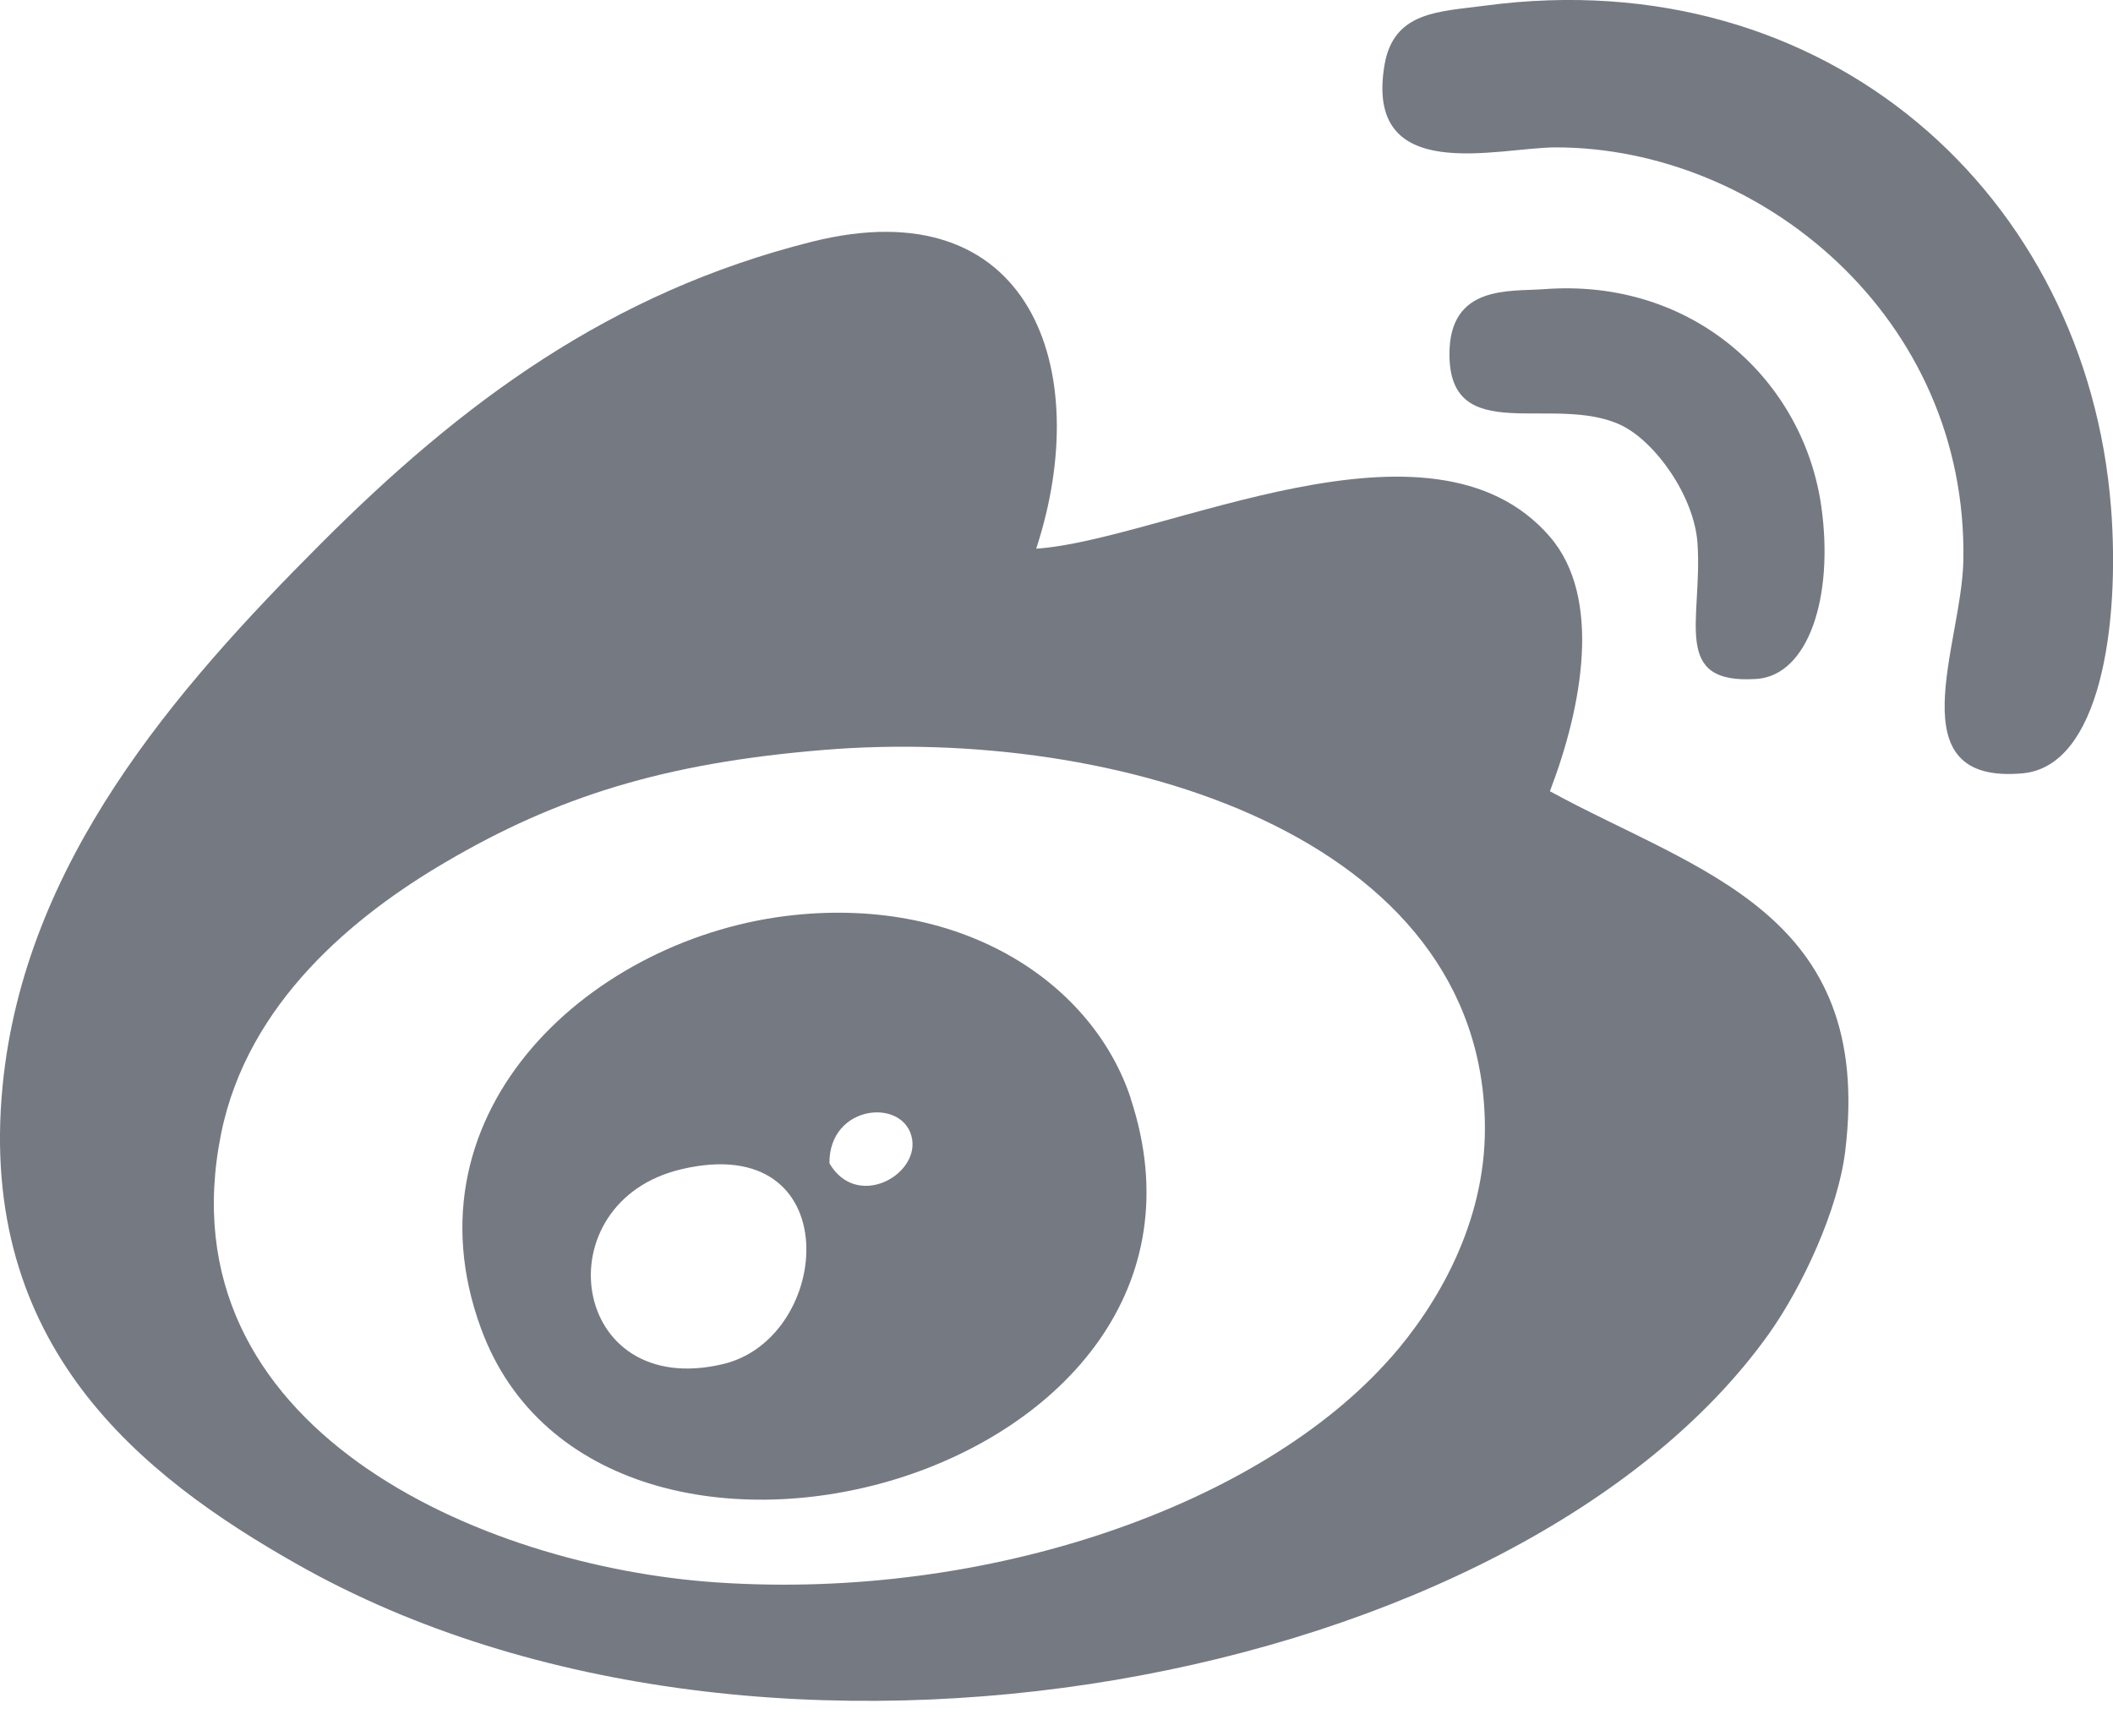
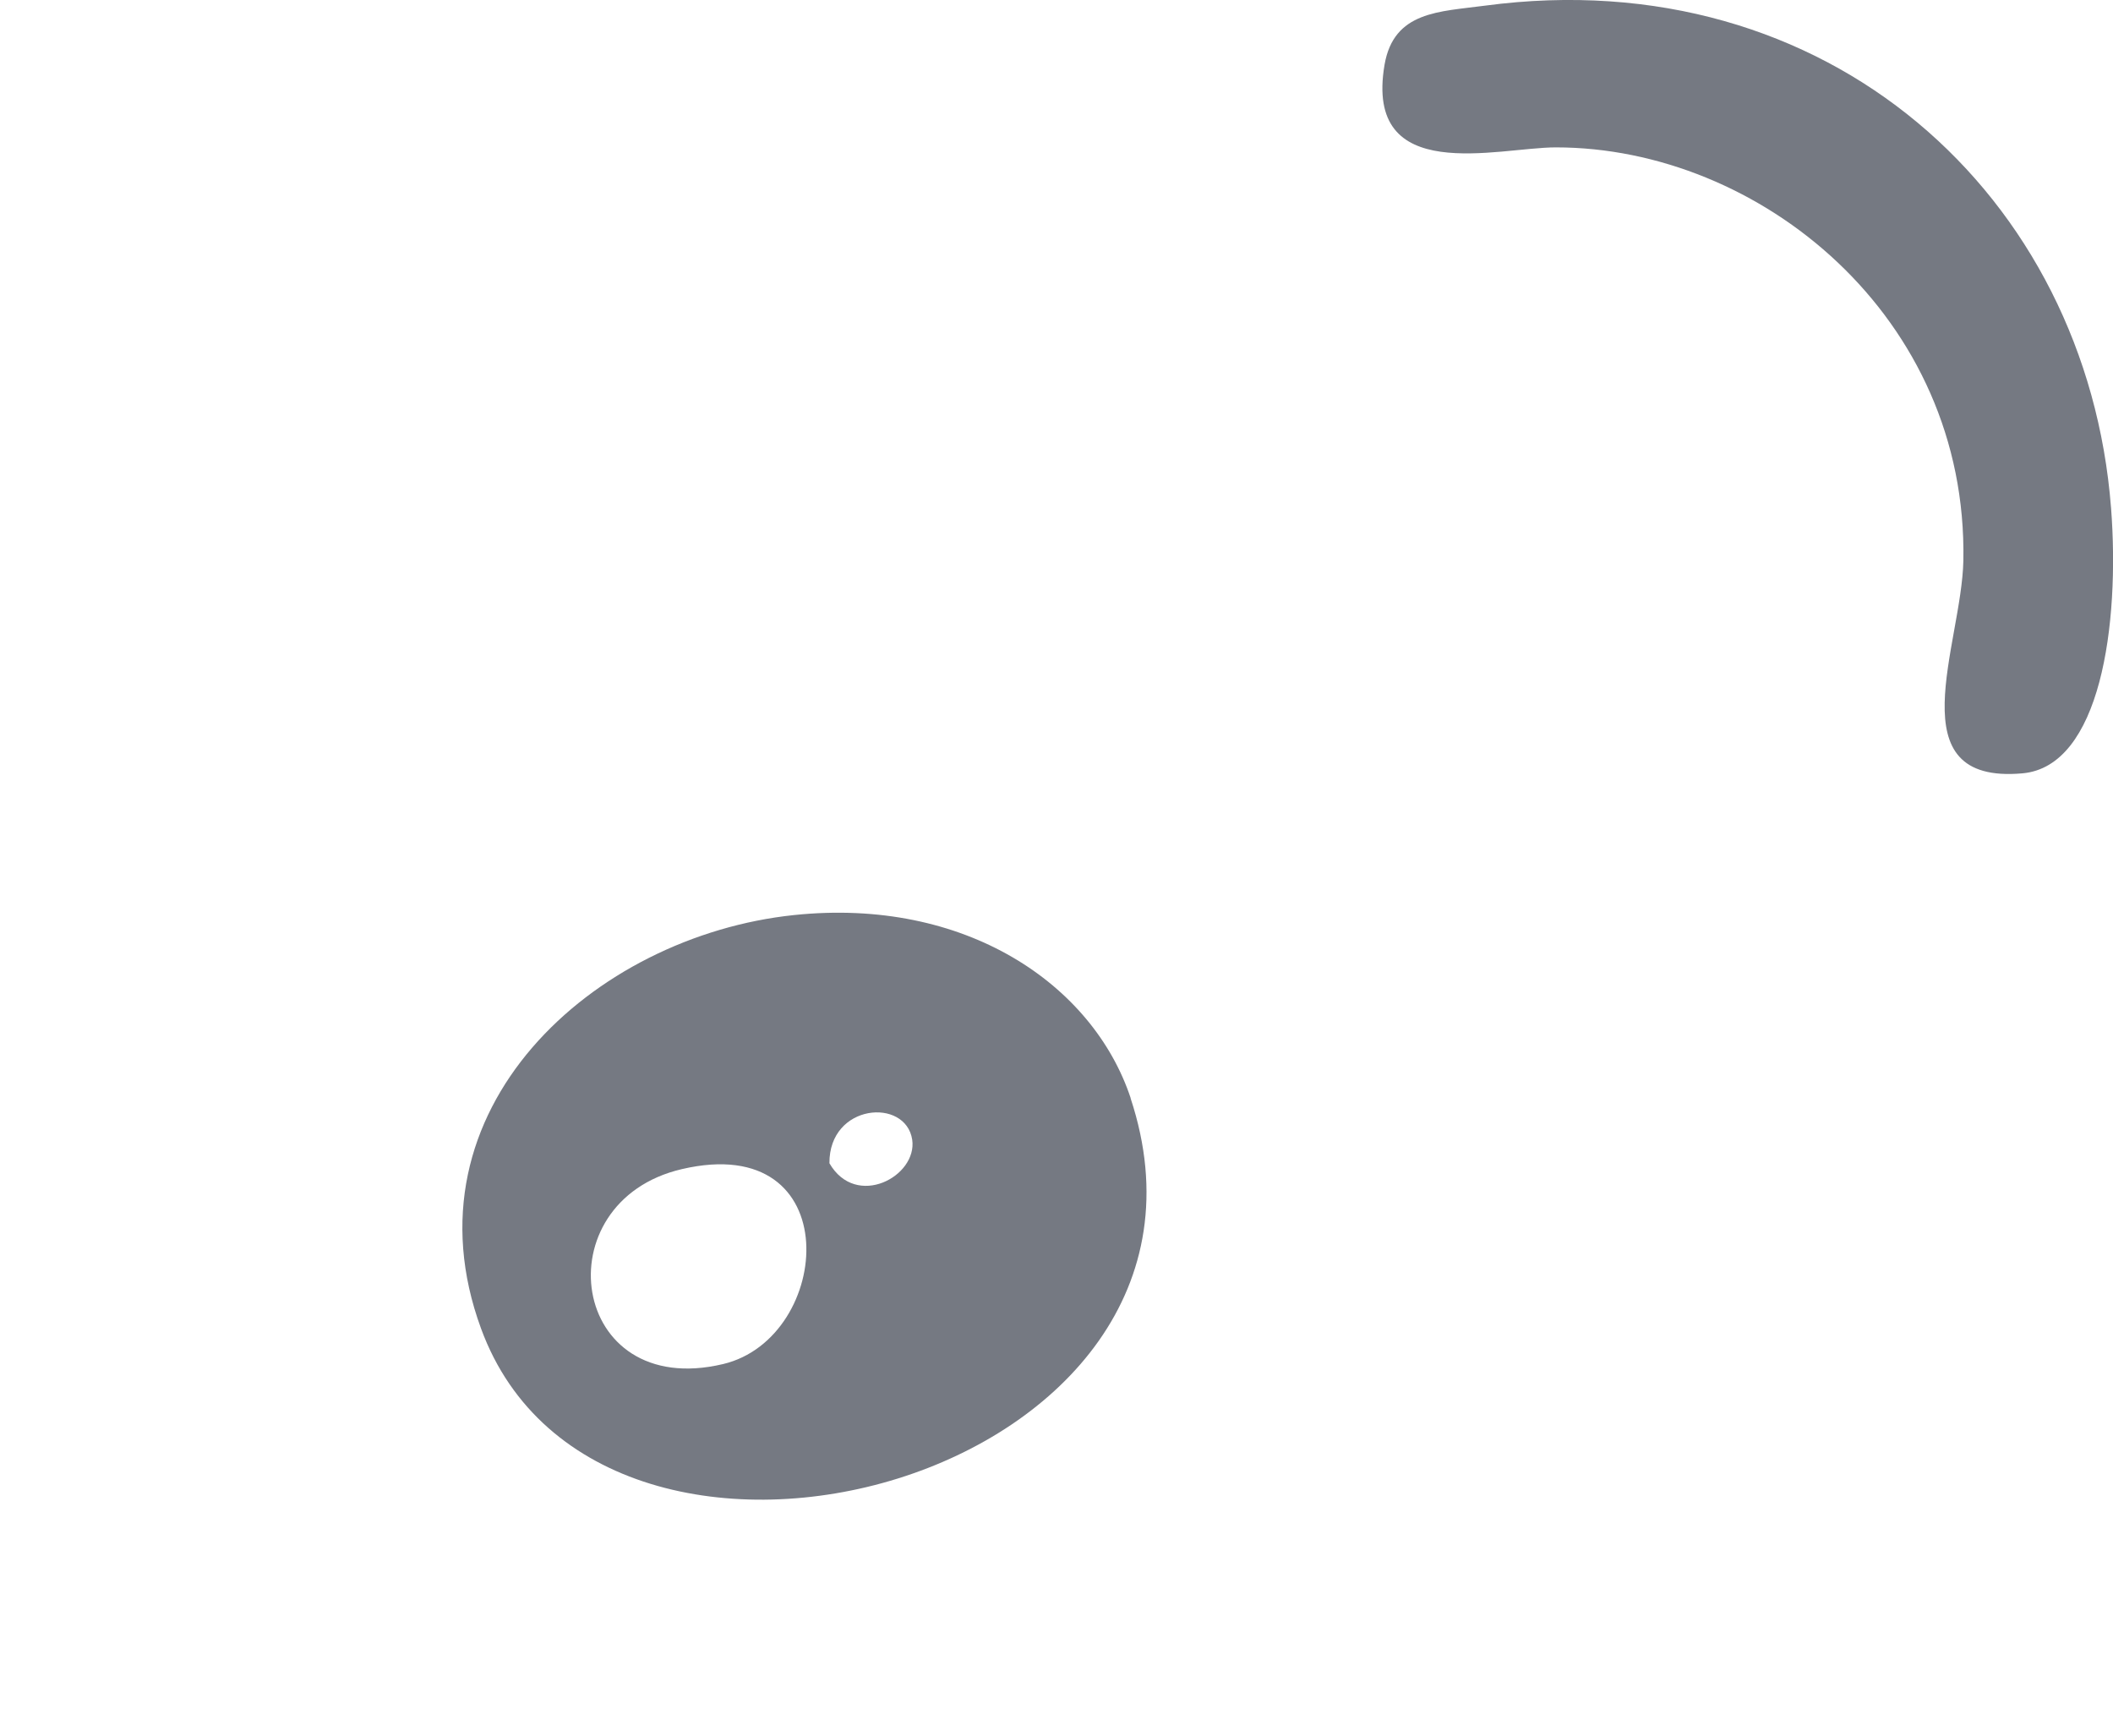
<svg xmlns="http://www.w3.org/2000/svg" width="28" height="23" viewBox="0 0 28 23" fill="none">
  <path d="M27.974 6.727C28.094 8.287 27.831 10.157 26.8 10.248C25.118 10.399 25.995 8.546 26.017 7.431C26.079 4.197 23.319 1.953 20.617 1.953C19.852 1.953 18.072 2.473 18.347 0.858C18.47 0.147 19.073 0.156 19.677 0.075C24.222 -0.531 27.654 2.596 27.974 6.73V6.727Z" fill="#757982" />
-   <path d="M20.538 10.485C22.492 11.554 24.841 12.086 24.451 15.259C24.358 16.02 23.896 17.035 23.434 17.684C20.131 22.305 10.169 24.252 3.947 20.734C1.86 19.555 -0.299 17.83 0.034 14.394C0.321 11.436 2.31 9.146 4.261 7.195C6.122 5.333 8.085 3.875 10.756 3.204C13.654 2.476 14.511 4.892 13.731 7.271C15.409 7.158 18.966 5.285 20.54 7.115C21.233 7.921 20.967 9.365 20.54 10.48L20.538 10.485ZM18.426 17.997C19.051 17.287 19.681 16.206 19.677 14.947C19.669 11.057 14.769 9.62 10.913 9.938C8.803 10.111 7.384 10.556 5.904 11.425C4.695 12.133 3.281 13.287 2.93 15.023C2.139 18.927 6.385 20.762 9.503 20.97C13.108 21.212 16.712 19.94 18.425 17.996L18.426 17.997Z" fill="#757982" />
-   <path d="M24.137 6.727C24.301 7.919 23.96 8.951 23.276 8.997C22.136 9.073 22.563 8.216 22.494 7.198C22.45 6.57 21.93 5.846 21.477 5.632C20.587 5.215 19.207 5.936 19.207 4.693C19.207 3.769 20.007 3.866 20.459 3.832C22.441 3.681 23.906 5.046 24.137 6.727Z" fill="#757982" />
  <path d="M14.982 14.554C16.646 19.593 7.958 21.936 6.374 17.604C5.311 14.707 7.863 12.404 10.522 12.126C12.792 11.888 14.483 13.045 14.983 14.552L14.982 14.554ZM10.991 15.415C11.345 16.027 12.159 15.588 12.088 15.103C12.002 14.541 10.985 14.624 10.991 15.415ZM9.582 18.076C11.042 17.729 11.239 14.977 9.034 15.493C7.185 15.925 7.54 18.561 9.582 18.076Z" fill="#757982" />
</svg>